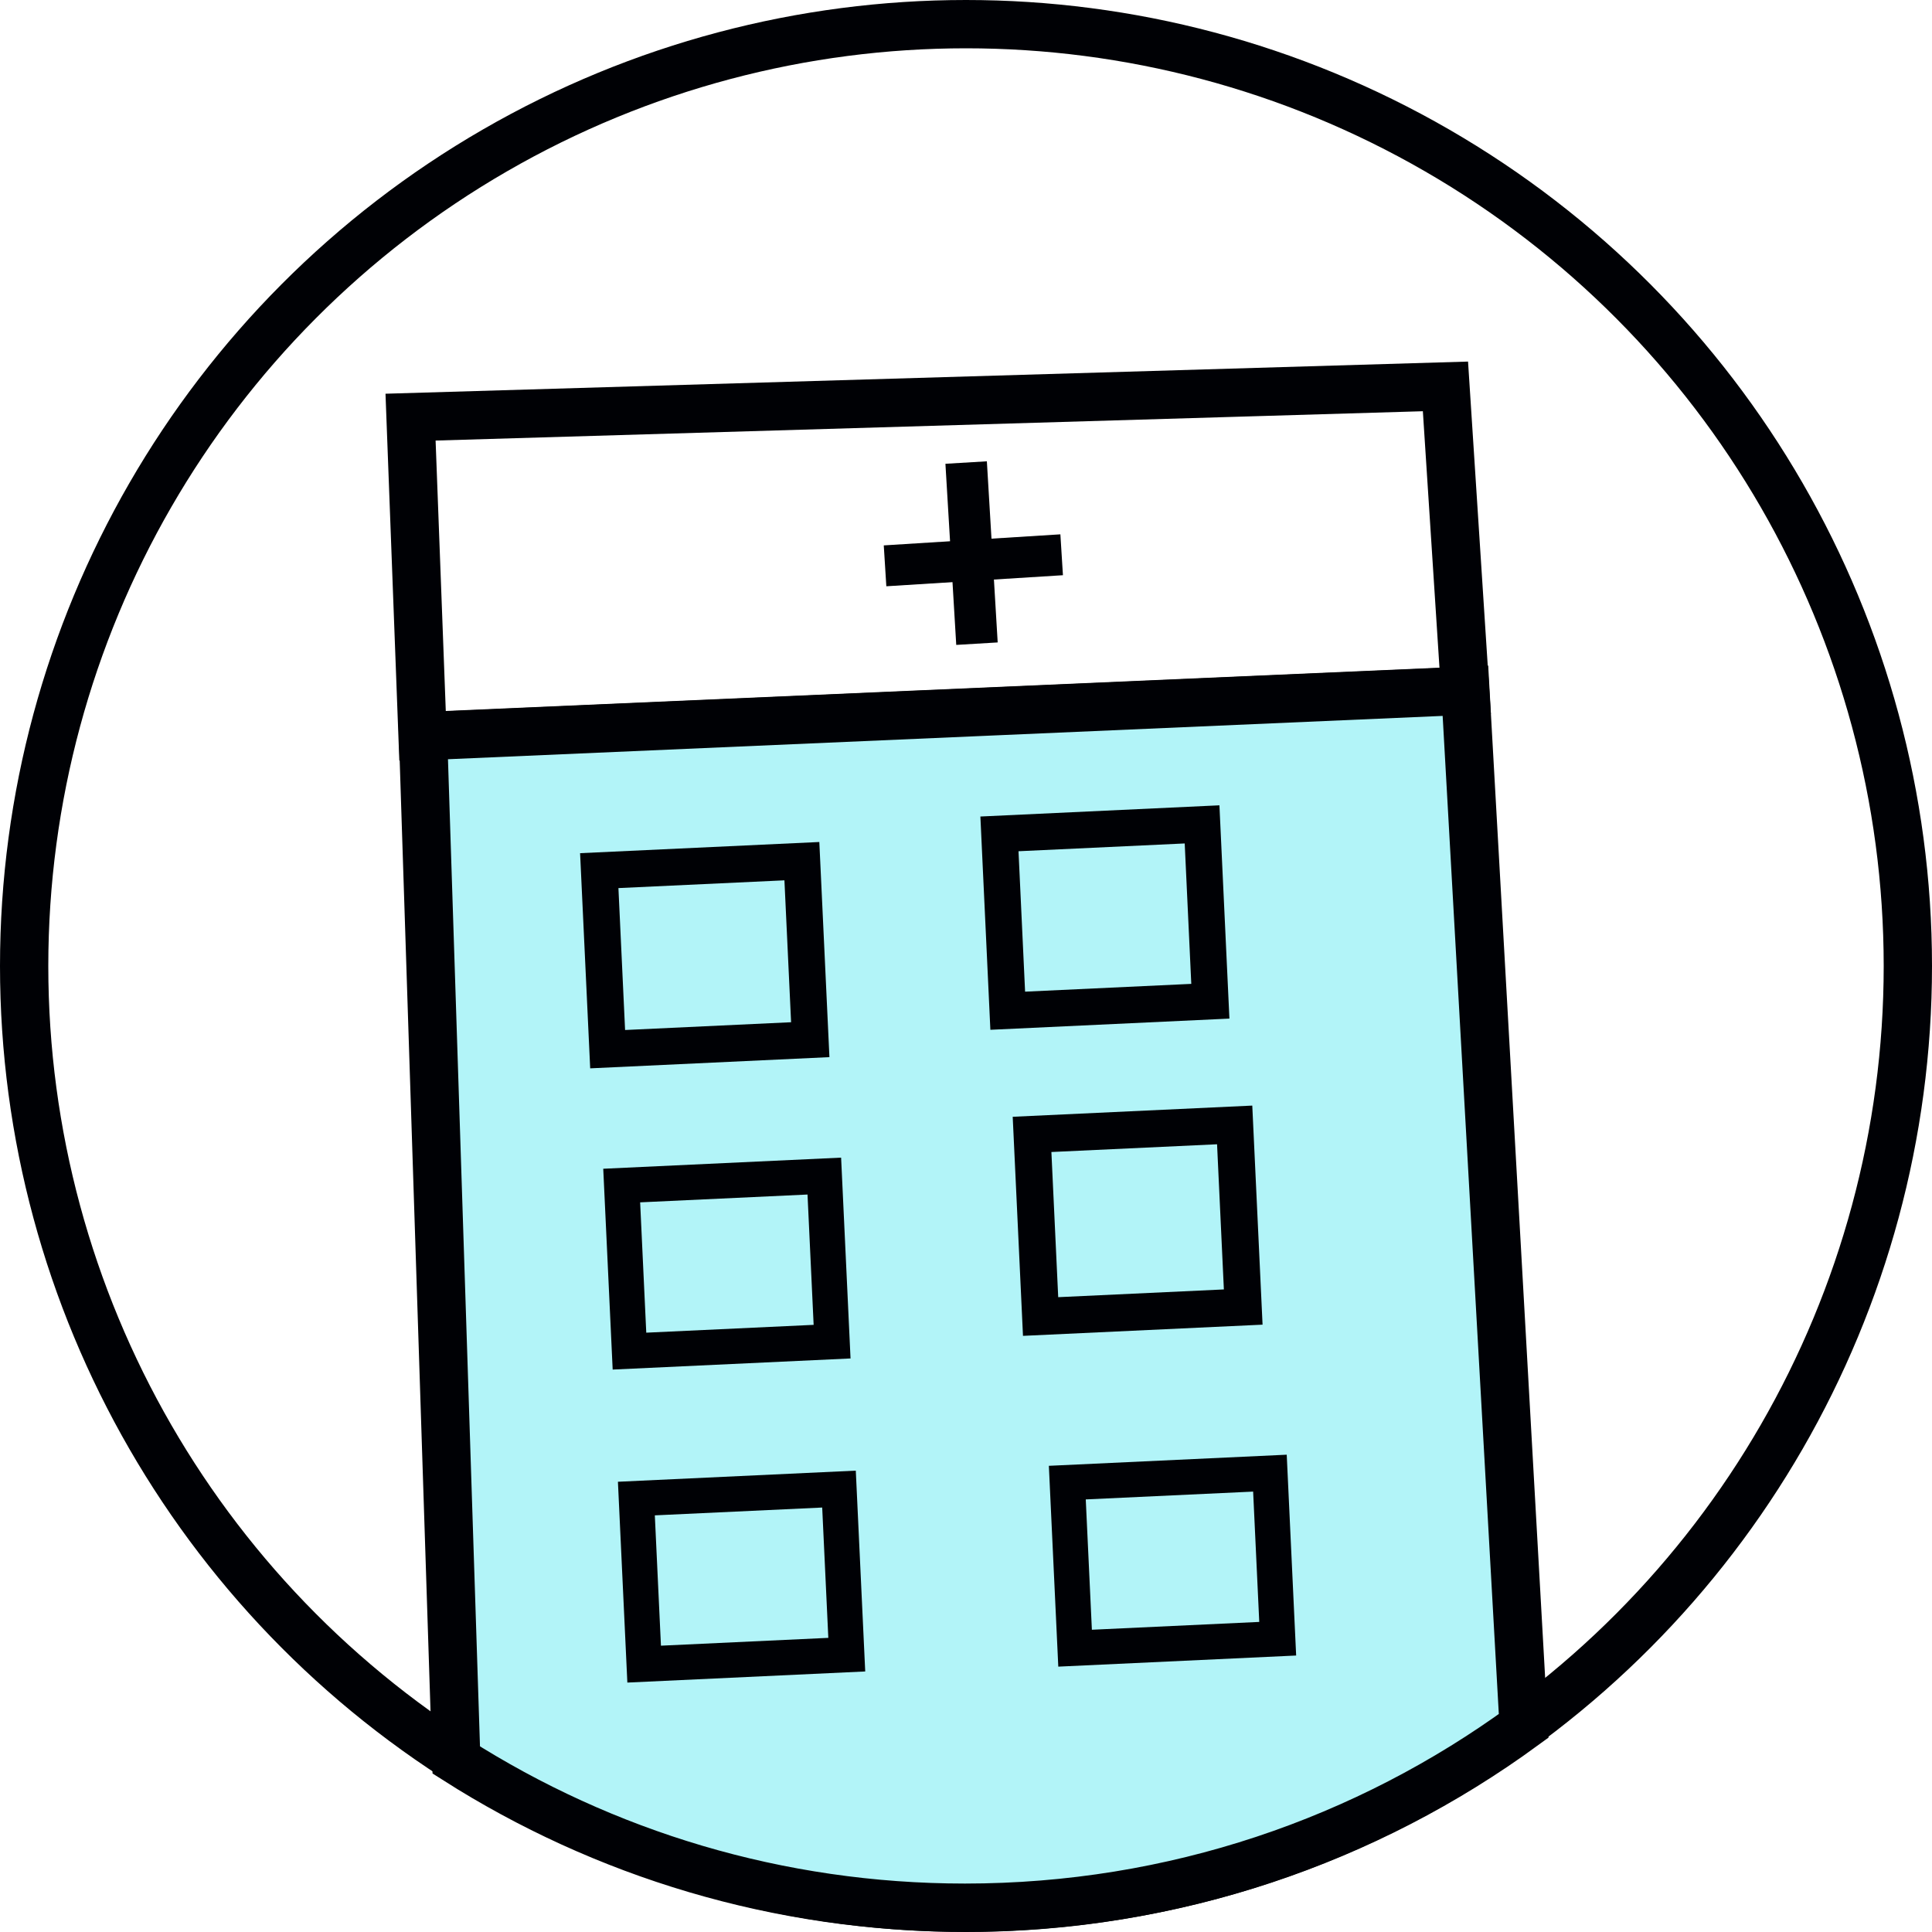
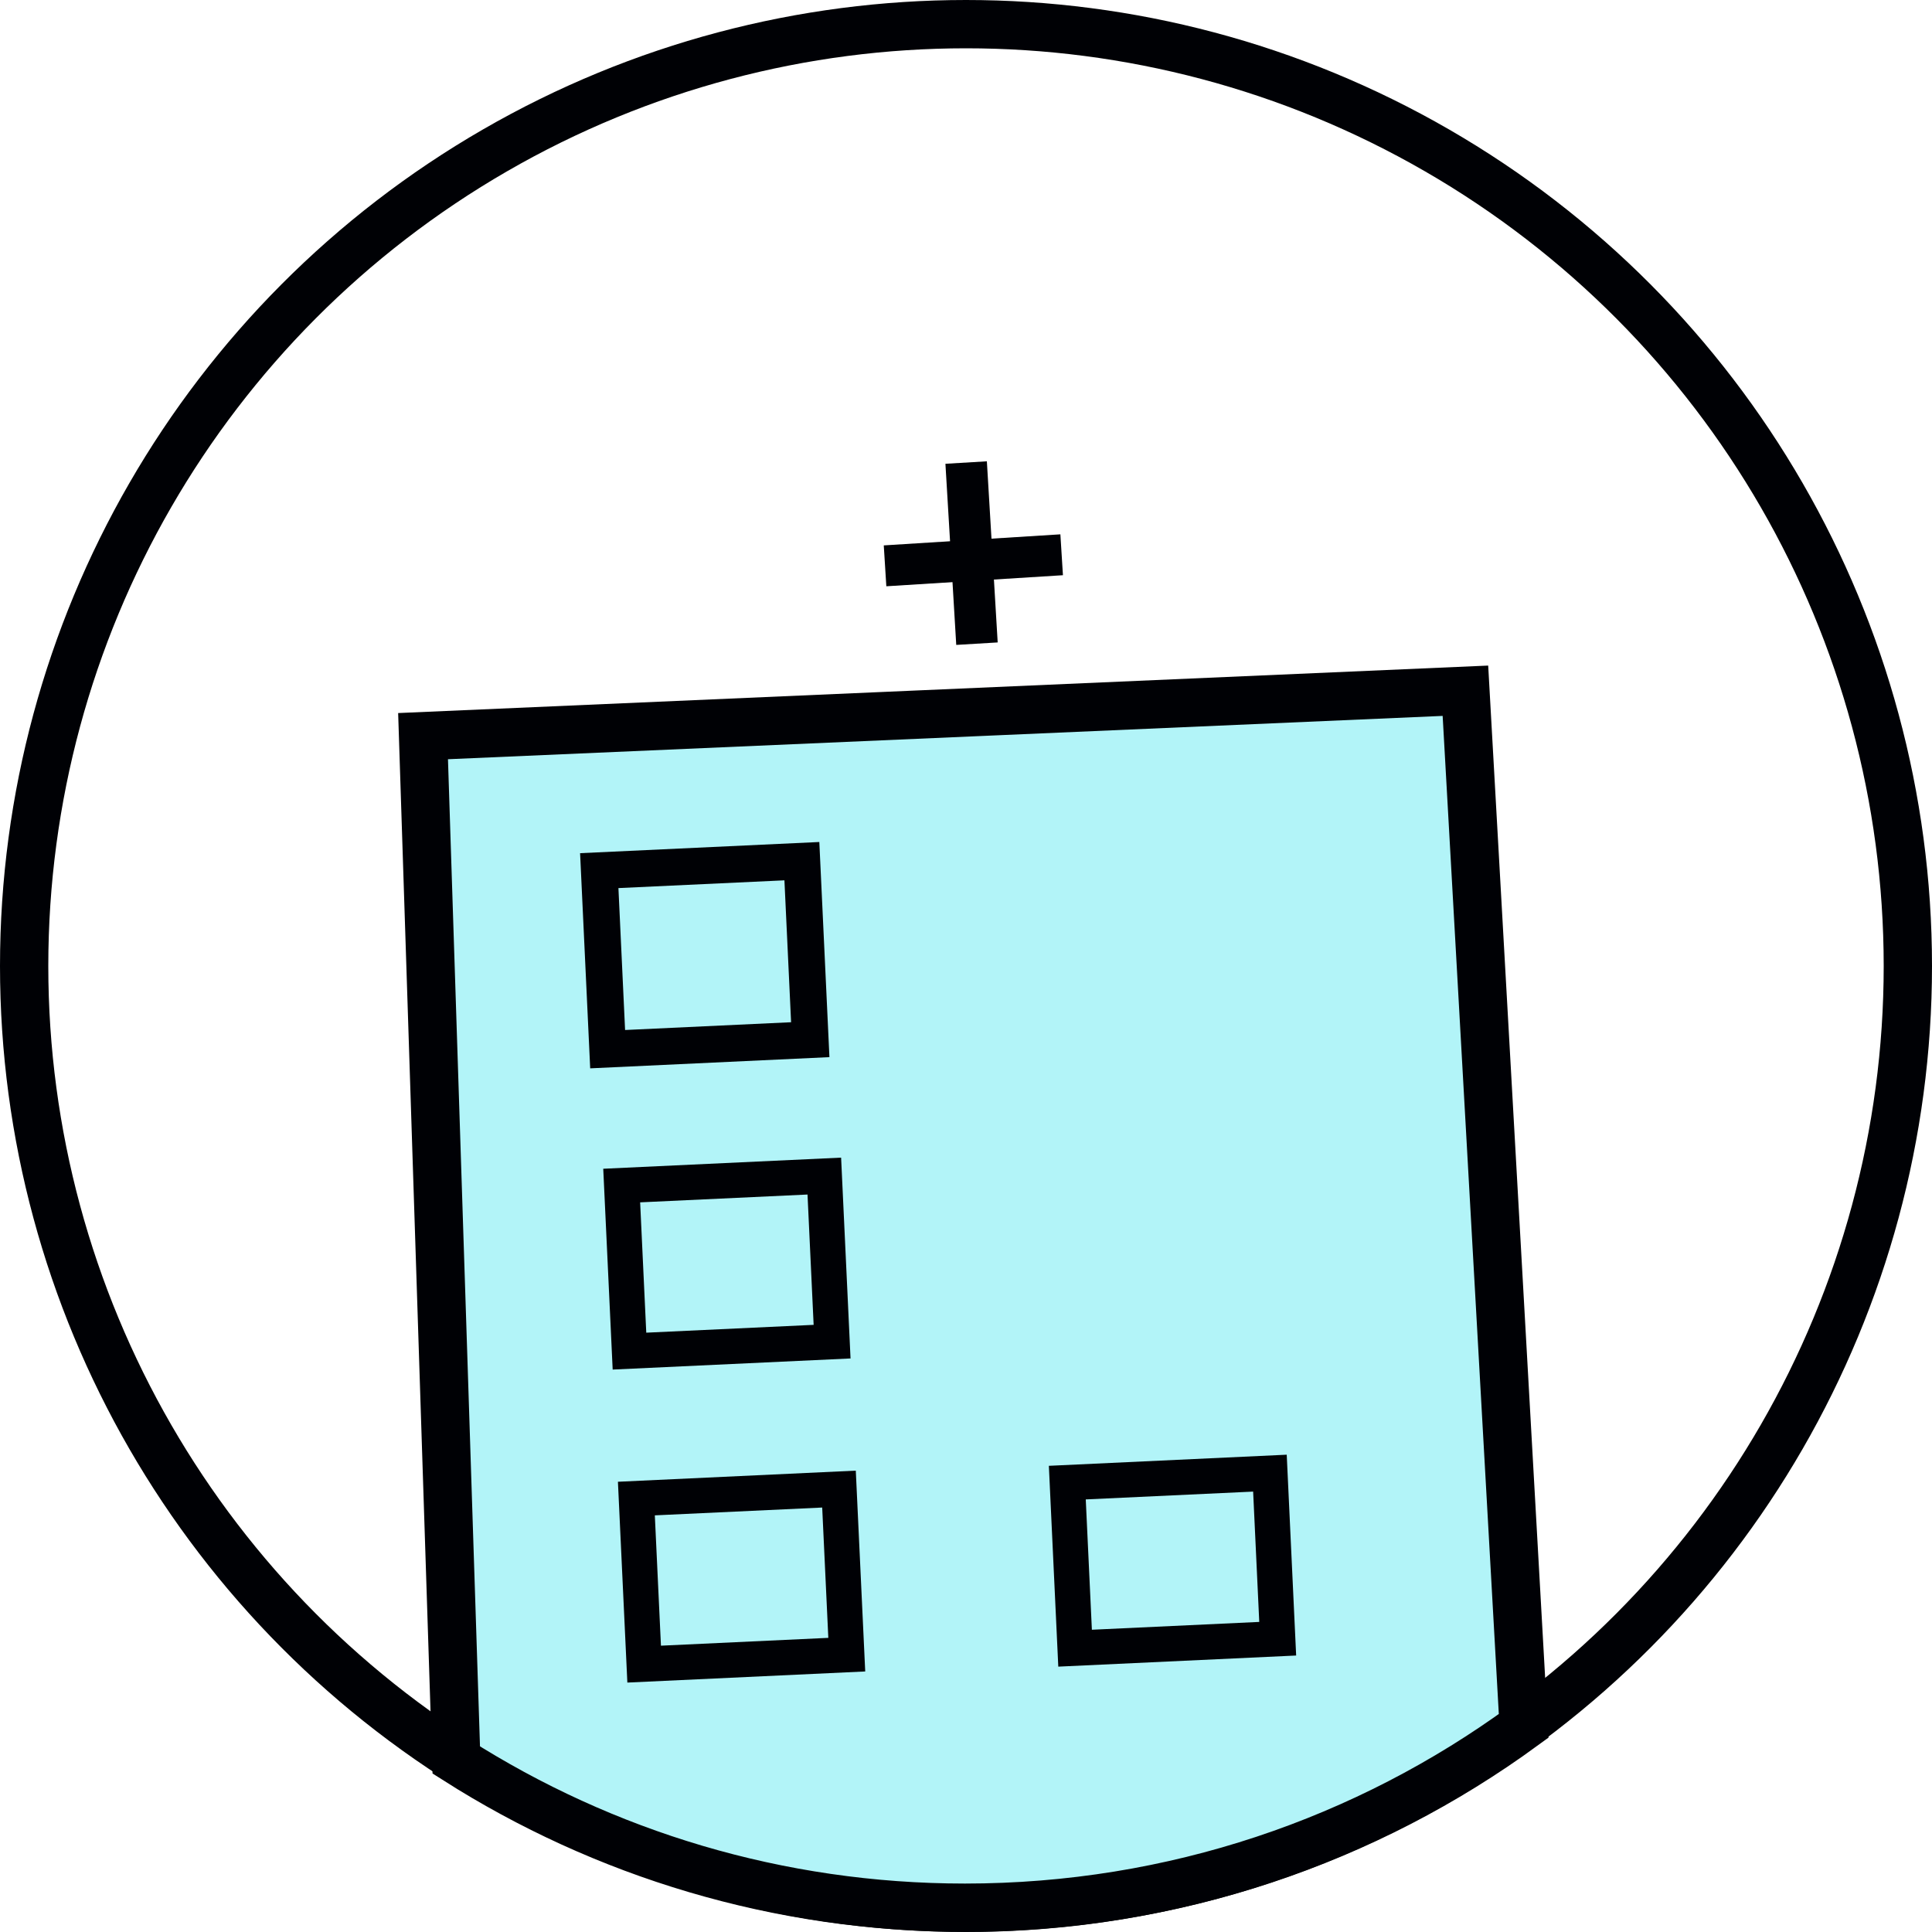
<svg xmlns="http://www.w3.org/2000/svg" width="80" height="80" viewBox="0 0 80 80" fill="none">
  <circle cx="40" cy="40" r="39" stroke="#000105" stroke-width="2" />
-   <path d="M60.67 28.613L17.508 30.493H17.498L17 17.273L59.853 16L60.67 28.613Z" stroke="#000105" stroke-width="2" stroke-miterlimit="10" />
  <path d="M63.092 71.464C56.595 76.209 48.605 78.994 39.956 78.994C32.215 78.994 24.991 76.756 18.893 72.877L17.518 30.482L60.68 28.602L63.092 71.464Z" fill="#B2F4F8" stroke="#000105" stroke-width="2" stroke-miterlimit="10" />
  <path d="M36.648 23.43L43.961 22.972" stroke="#000105" stroke-width="1.696" stroke-miterlimit="10" />
  <path d="M40.006 19.153L40.454 26.653" stroke="#000105" stroke-width="1.719" stroke-miterlimit="10" />
  <path d="M33.204 35.659L24.814 36.051L25.161 43.444L33.551 43.051L33.204 35.659Z" stroke="#000105" stroke-width="1.518" stroke-miterlimit="10" />
  <path d="M34.133 48.699L25.743 49.091L26.065 55.947L34.455 55.555L34.133 48.699Z" stroke="#000105" stroke-width="1.461" stroke-miterlimit="10" />
-   <path d="M34.741 61.66L26.351 62.052L26.673 68.908L35.063 68.516L34.741 61.66Z" stroke="#000105" stroke-width="1.461" stroke-miterlimit="10" />
+   <path d="M34.741 61.66L26.351 62.052L26.673 68.908L35.063 68.516Z" stroke="#000105" stroke-width="1.461" stroke-miterlimit="10" />
  <path d="M52.585 61L44.195 61.392L44.517 68.248L52.907 67.856L52.585 61Z" stroke="#000105" stroke-width="1.461" stroke-miterlimit="10" />
-   <path d="M51.125 46.581L42.735 46.973L43.089 54.514L51.479 54.122L51.125 46.581Z" stroke="#000105" stroke-width="1.532" stroke-miterlimit="10" />
-   <path d="M49.775 34.136L41.385 34.529L41.728 41.852L50.118 41.459L49.775 34.136Z" stroke="#000105" stroke-width="1.51" stroke-miterlimit="10" />
</svg>